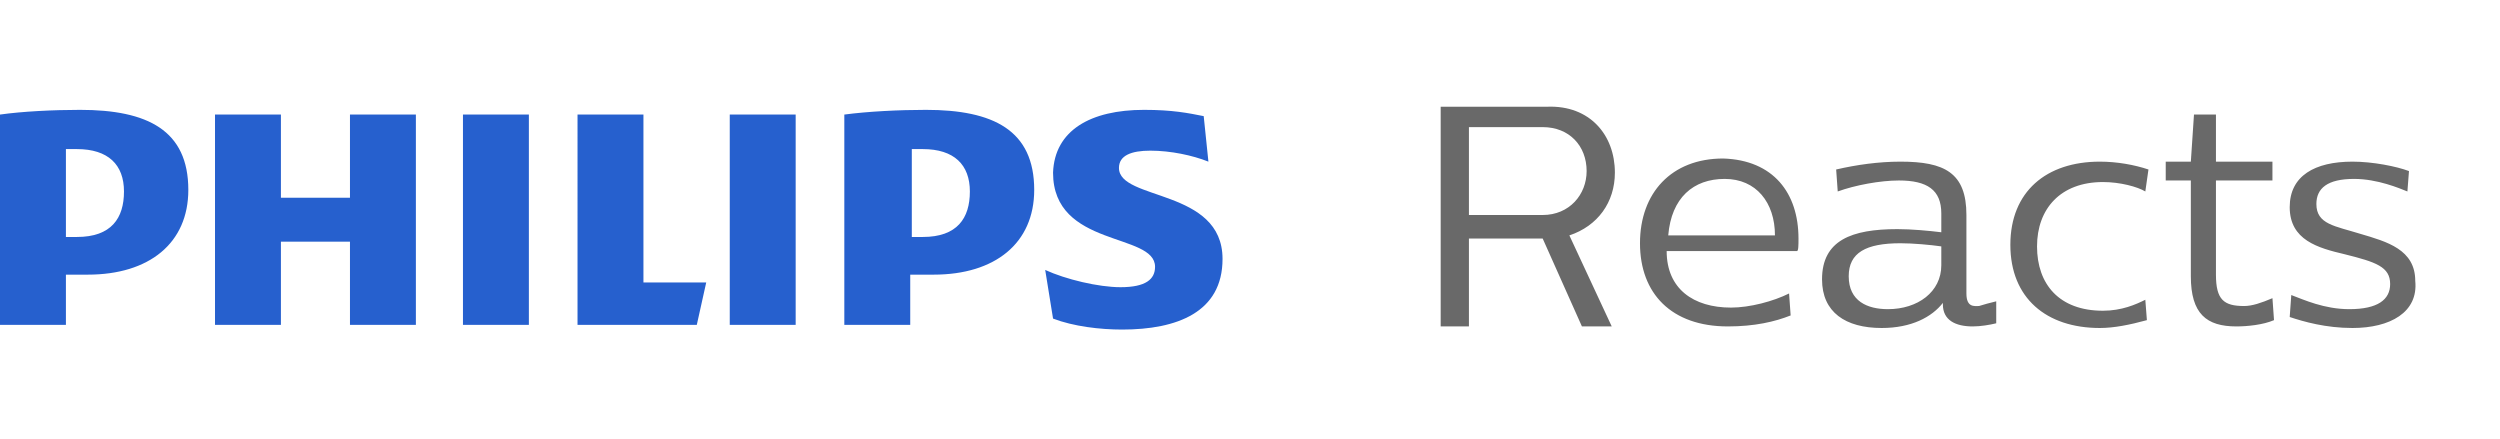
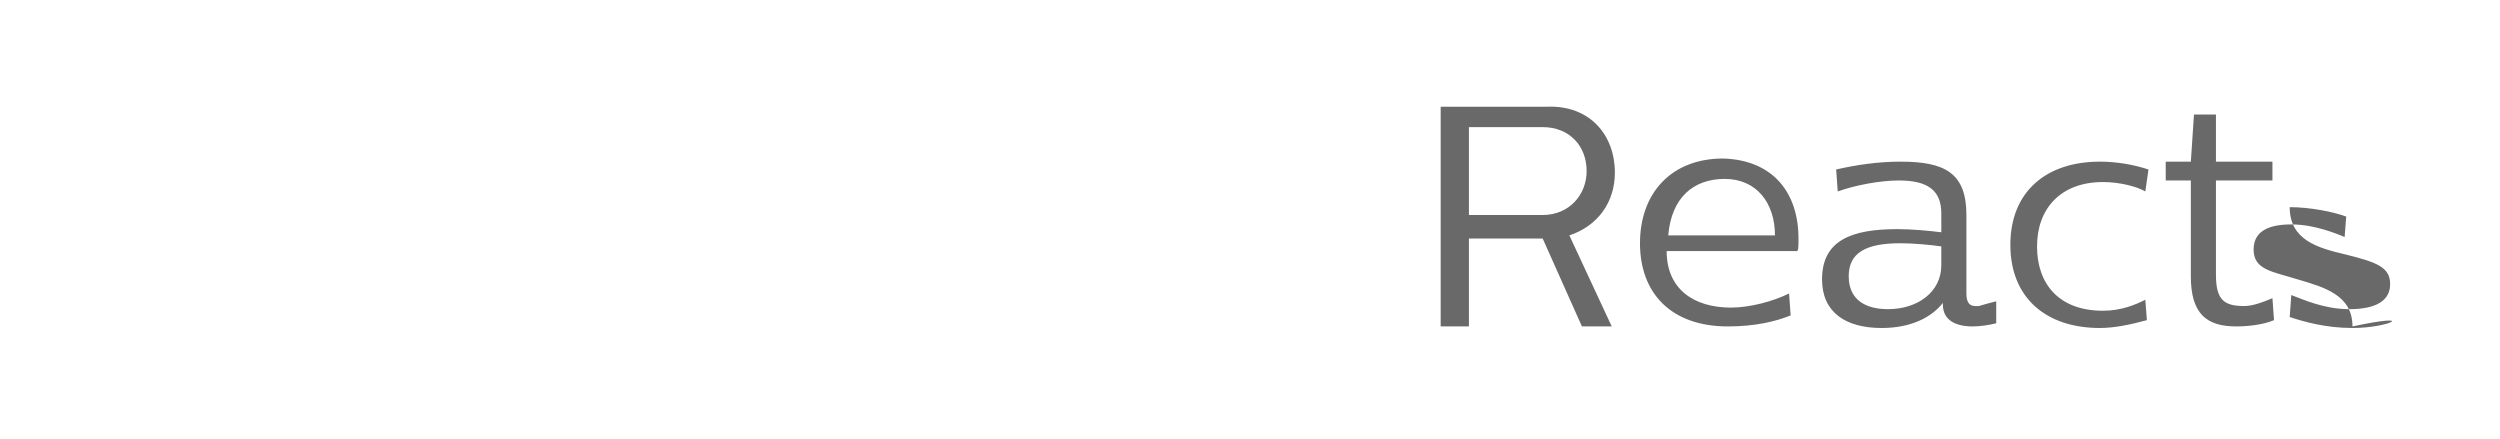
<svg xmlns="http://www.w3.org/2000/svg" version="1.1" id="Layer_1" x="0px" y="0px" viewBox="0 0 159.3 28" style="enable-background:new 0 0 159.3 28;" xml:space="preserve">
  <style type="text/css">
	.st0{fill:#2660CE;}
	.st1{fill:#696969;}
</style>
  <g>
    <g>
-       <path class="st0" d="M72.9,7c1.8,0,2.8,0.2,3.8,0.4l0.3,2.9c-1-0.4-2.4-0.7-3.7-0.7c-1.2,0-2,0.3-2,1.1c0,2.1,6.6,1.3,6.6,5.8    c0,3.4-2.9,4.5-6.4,4.5c-1.4,0-3.1-0.2-4.4-0.7l-0.5-3.1c1.3,0.6,3.4,1.1,4.8,1.1c1.6,0,2.2-0.5,2.2-1.3c0-2.2-6.5-1.2-6.5-6    C67.2,8.3,69.5,7,72.9,7z M41,7.3V18h4l-0.6,2.7h-7.6V7.3H41z M17.9,7.3v5.3h4.4V7.3h4.2v13.4h-4.2v-5.3h-4.4v5.3h-4.2V7.3H17.9z     M5.1,7c4.3,0,6.9,1.3,6.9,5.1c0,3.4-2.5,5.4-6.4,5.4H4.2v3.2H0V7.3C1.4,7.1,3.4,7,5.1,7z M59,7c4.3,0,6.9,1.3,6.9,5.1    c0,3.4-2.5,5.4-6.4,5.4h-1.5v3.2h-4.2V7.3C55.3,7.1,57.3,7,59,7z M50.7,7.3v13.4h-4.2V7.3H50.7z M33.7,7.3v13.4h-4.2V7.3H33.7z     M4.9,9.5c-0.2,0-0.4,0-0.7,0v5.6h0.7c2.2,0,3-1.2,3-2.9C7.9,10.5,6.9,9.5,4.9,9.5z M58.8,9.5c-0.2,0-0.4,0-0.7,0v5.6h0.7    c2.2,0,3-1.2,3-2.9C61.8,10.5,60.8,9.5,58.8,9.5z" />
-     </g>
-     <path class="st1" d="M102.9,11c0,1.9-1.1,3.4-2.9,4l2.7,5.8h-1.9l-2.5-5.6h-4.7v5.6h-1.8v-14h6.8C101.3,6.7,102.9,8.6,102.9,11z    M93.6,8.1v5.6h4.7c1.7,0,2.8-1.3,2.8-2.8c0-1.6-1.1-2.8-2.8-2.8H93.6z M114.6,15.2c0,0.4,0,0.8-0.1,0.8h-8.3   c0,2.4,1.7,3.6,4.1,3.6c1.2,0,2.7-0.4,3.7-0.9l0.1,1.4c-1,0.4-2.3,0.7-4,0.7c-3.6,0-5.6-2.1-5.6-5.3c0-3.2,2-5.4,5.3-5.4   C113,10.2,114.6,12.3,114.6,15.2z M106.3,15h6.8c0-2.1-1.2-3.6-3.2-3.6C107.9,11.4,106.5,12.6,106.3,15z M127.2,19.2l0,1.4   c-0.4,0.1-1,0.2-1.5,0.2c-1.1,0-1.9-0.4-1.9-1.4v-0.1c-0.7,0.9-2,1.6-3.9,1.6c-2.3,0-3.8-1-3.8-3.1c0-2.5,1.9-3.2,4.8-3.2   c0.9,0,2,0.1,2.8,0.2v-1.2c0-1.5-0.9-2.1-2.7-2.1c-1.2,0-2.8,0.3-3.9,0.7l-0.1-1.4c1.3-0.3,2.7-0.5,4.1-0.5c2.8,0,4.2,0.7,4.2,3.4   v5c0,0.9,0.5,0.8,0.8,0.8C126.4,19.4,126.8,19.3,127.2,19.2z M120.3,19.7c1.9,0,3.4-1.1,3.4-2.8v-1.2c-0.7-0.1-1.8-0.2-2.6-0.2   c-2.2,0-3.3,0.6-3.3,2.1C117.8,19.2,119,19.7,120.3,19.7z M133.8,20.9c-3.4,0-5.7-1.9-5.7-5.3s2.3-5.3,5.7-5.3   c1.1,0,2.2,0.2,3.1,0.5l-0.2,1.4c-0.5-0.3-1.6-0.6-2.7-0.6c-2.7,0-4.2,1.7-4.2,4.1s1.4,4.1,4.2,4.1c1.2,0,2.1-0.4,2.7-0.7l0.1,1.3   C135.7,20.7,134.7,20.9,133.8,20.9z M141.2,7.3v3h3.6v1.2h-3.6v6c0,1.6,0.5,2,1.8,2c0.5,0,1.1-0.2,1.8-0.5l0.1,1.4   c-0.7,0.3-1.7,0.4-2.4,0.4c-1.9,0-2.9-0.8-2.9-3.2v-6.1h-1.6v-1.2h1.6l0.2-3H141.2z M149.9,20.9c-1.7,0-3.1-0.4-4-0.7l0.1-1.4   c0.8,0.3,2.1,0.9,3.7,0.9c1.8,0,2.6-0.6,2.6-1.6c0-1.1-0.9-1.4-2.9-1.9c-1.7-0.4-3.5-0.9-3.5-3c0-2,1.6-2.9,4-2.9   c1.3,0,2.8,0.3,3.6,0.6l-0.1,1.3c-0.5-0.2-1.9-0.8-3.4-0.8c-1.7,0-2.4,0.6-2.4,1.6c0,1.3,1.2,1.4,2.8,1.9c1.7,0.5,3.5,1,3.5,3   C154.1,19.9,152.3,20.9,149.9,20.9z" />
+       </g>
+     <path class="st1" d="M102.9,11c0,1.9-1.1,3.4-2.9,4l2.7,5.8h-1.9l-2.5-5.6h-4.7v5.6h-1.8v-14h6.8C101.3,6.7,102.9,8.6,102.9,11z    M93.6,8.1v5.6h4.7c1.7,0,2.8-1.3,2.8-2.8c0-1.6-1.1-2.8-2.8-2.8H93.6z M114.6,15.2c0,0.4,0,0.8-0.1,0.8h-8.3   c0,2.4,1.7,3.6,4.1,3.6c1.2,0,2.7-0.4,3.7-0.9l0.1,1.4c-1,0.4-2.3,0.7-4,0.7c-3.6,0-5.6-2.1-5.6-5.3c0-3.2,2-5.4,5.3-5.4   C113,10.2,114.6,12.3,114.6,15.2z M106.3,15h6.8c0-2.1-1.2-3.6-3.2-3.6C107.9,11.4,106.5,12.6,106.3,15z M127.2,19.2l0,1.4   c-0.4,0.1-1,0.2-1.5,0.2c-1.1,0-1.9-0.4-1.9-1.4v-0.1c-0.7,0.9-2,1.6-3.9,1.6c-2.3,0-3.8-1-3.8-3.1c0-2.5,1.9-3.2,4.8-3.2   c0.9,0,2,0.1,2.8,0.2v-1.2c0-1.5-0.9-2.1-2.7-2.1c-1.2,0-2.8,0.3-3.9,0.7l-0.1-1.4c1.3-0.3,2.7-0.5,4.1-0.5c2.8,0,4.2,0.7,4.2,3.4   v5c0,0.9,0.5,0.8,0.8,0.8C126.4,19.4,126.8,19.3,127.2,19.2z M120.3,19.7c1.9,0,3.4-1.1,3.4-2.8v-1.2c-0.7-0.1-1.8-0.2-2.6-0.2   c-2.2,0-3.3,0.6-3.3,2.1C117.8,19.2,119,19.7,120.3,19.7z M133.8,20.9c-3.4,0-5.7-1.9-5.7-5.3s2.3-5.3,5.7-5.3   c1.1,0,2.2,0.2,3.1,0.5l-0.2,1.4c-0.5-0.3-1.6-0.6-2.7-0.6c-2.7,0-4.2,1.7-4.2,4.1s1.4,4.1,4.2,4.1c1.2,0,2.1-0.4,2.7-0.7l0.1,1.3   C135.7,20.7,134.7,20.9,133.8,20.9z M141.2,7.3v3h3.6v1.2h-3.6v6c0,1.6,0.5,2,1.8,2c0.5,0,1.1-0.2,1.8-0.5l0.1,1.4   c-0.7,0.3-1.7,0.4-2.4,0.4c-1.9,0-2.9-0.8-2.9-3.2v-6.1h-1.6v-1.2h1.6l0.2-3H141.2z M149.9,20.9c-1.7,0-3.1-0.4-4-0.7l0.1-1.4   c0.8,0.3,2.1,0.9,3.7,0.9c1.8,0,2.6-0.6,2.6-1.6c0-1.1-0.9-1.4-2.9-1.9c-1.7-0.4-3.5-0.9-3.5-3c1.3,0,2.8,0.3,3.6,0.6l-0.1,1.3c-0.5-0.2-1.9-0.8-3.4-0.8c-1.7,0-2.4,0.6-2.4,1.6c0,1.3,1.2,1.4,2.8,1.9c1.7,0.5,3.5,1,3.5,3   C154.1,19.9,152.3,20.9,149.9,20.9z" />
  </g>
</svg>